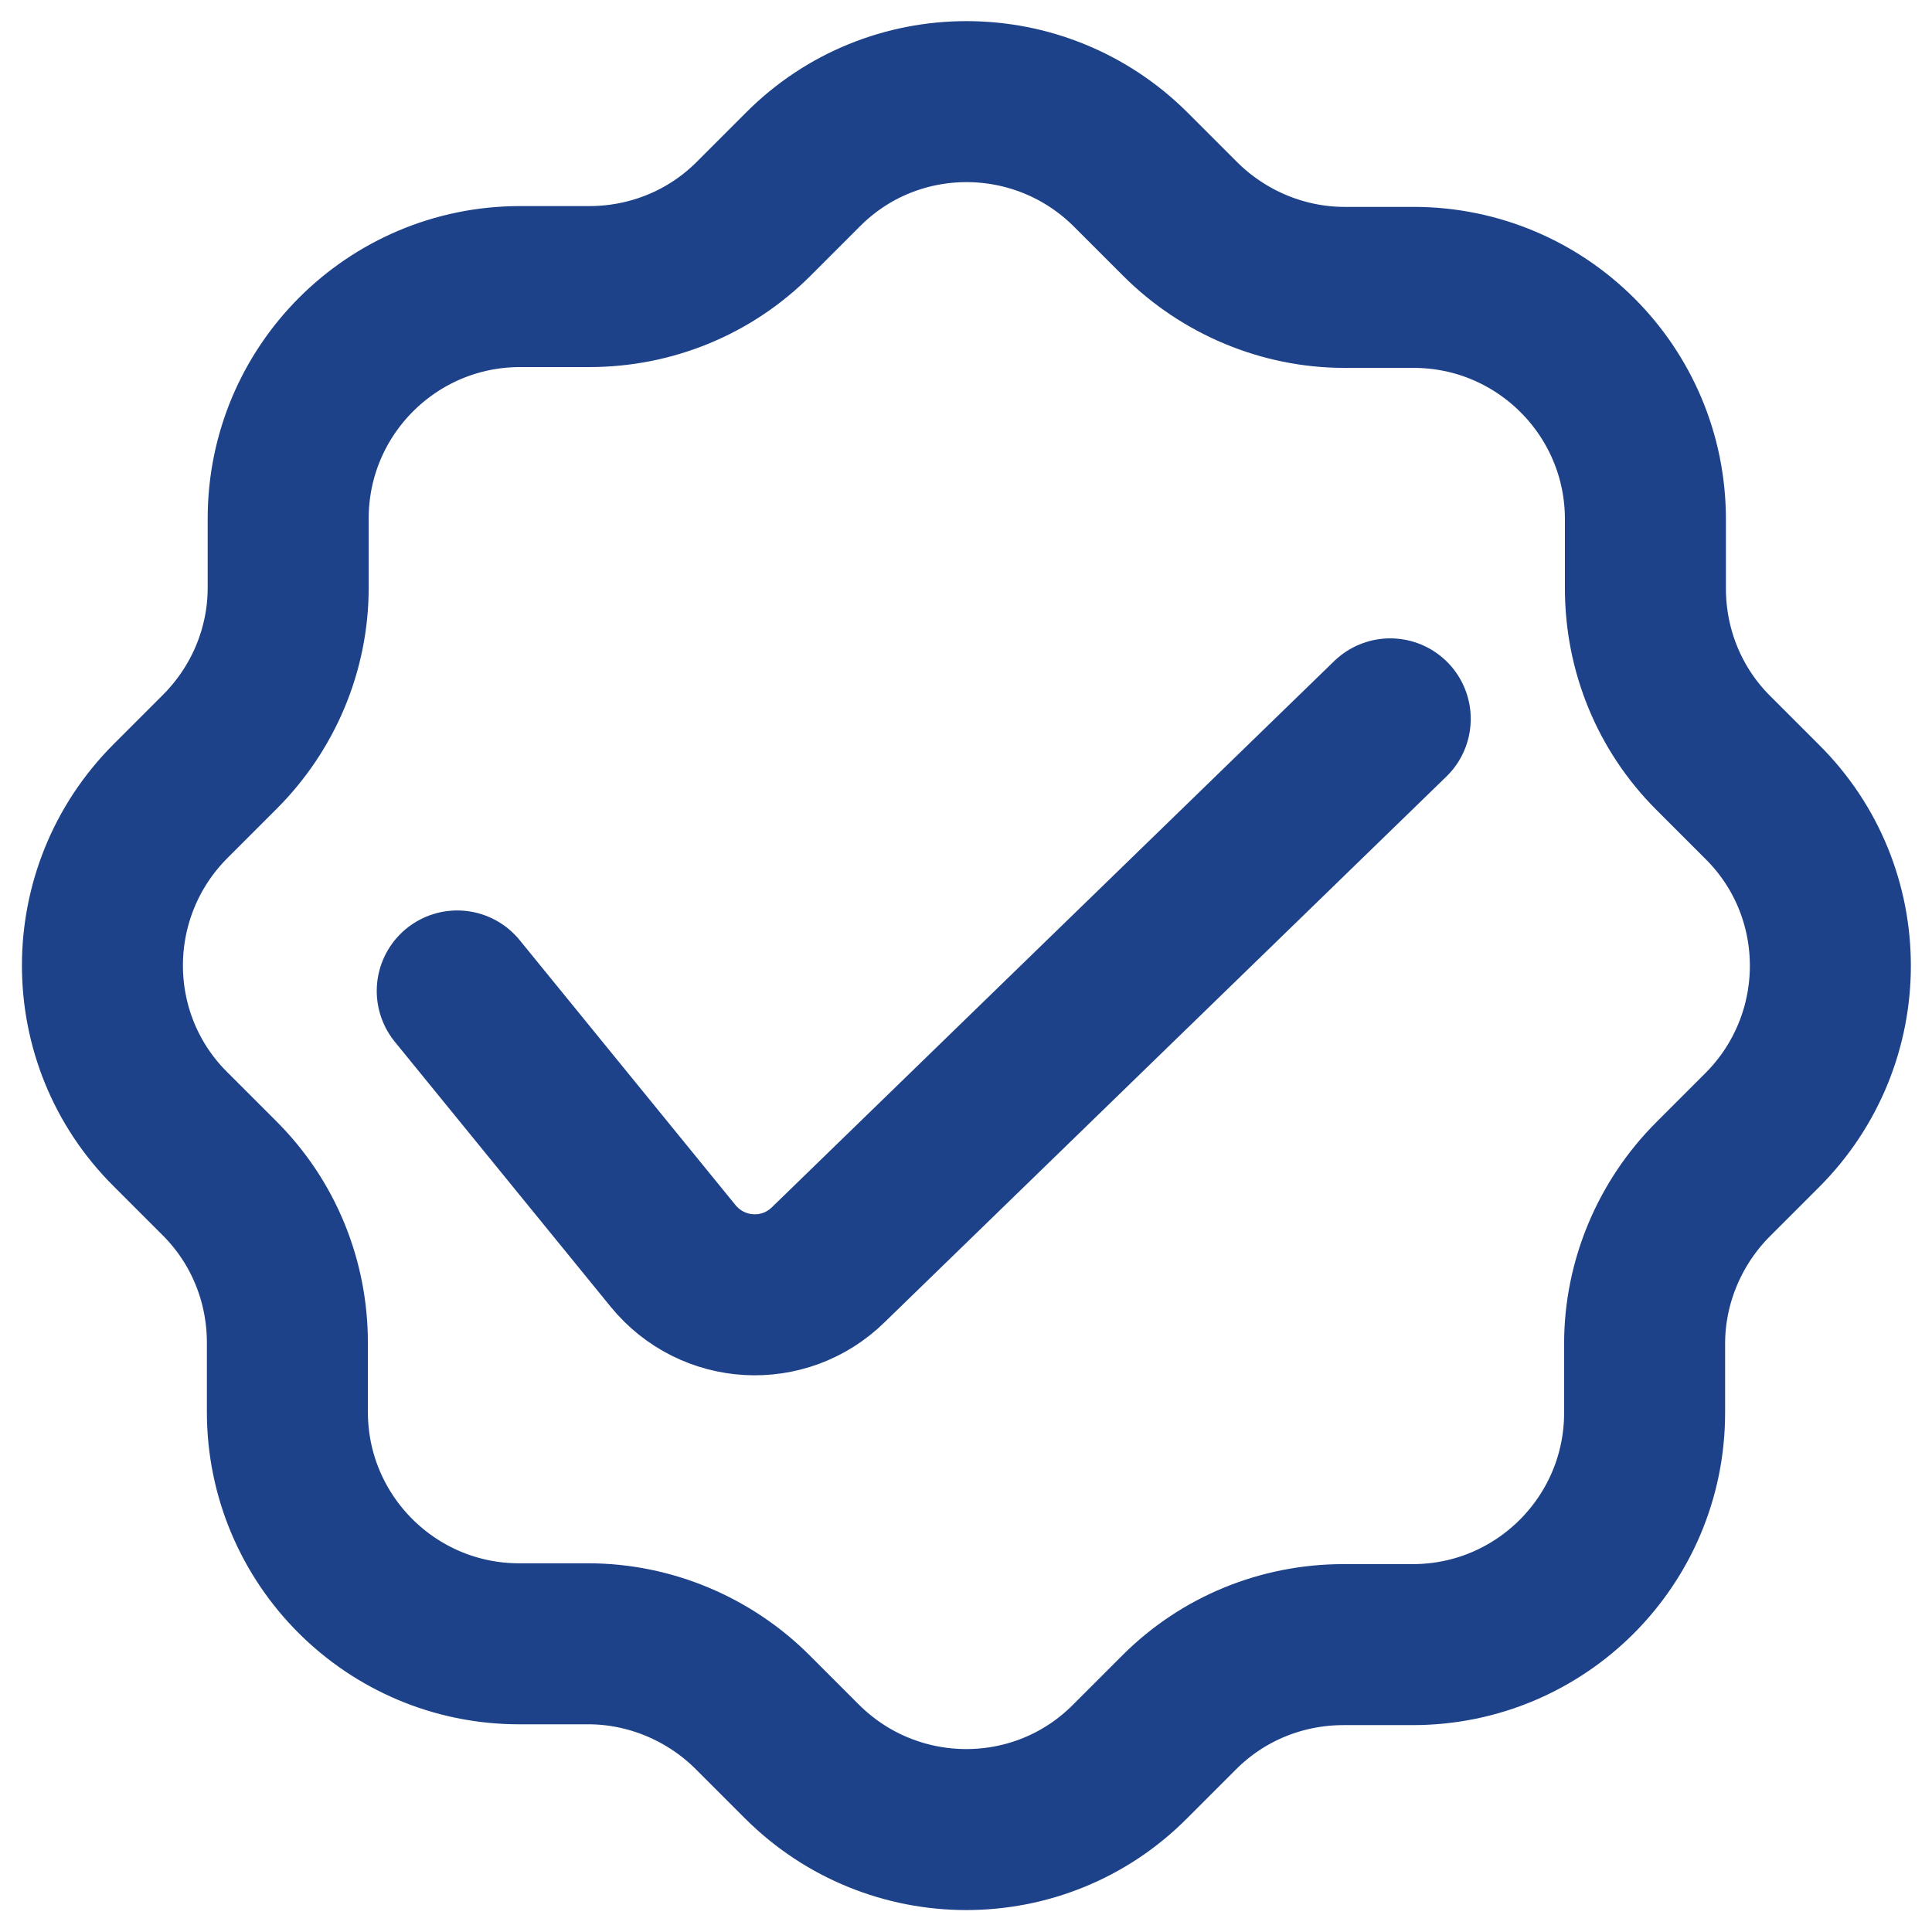
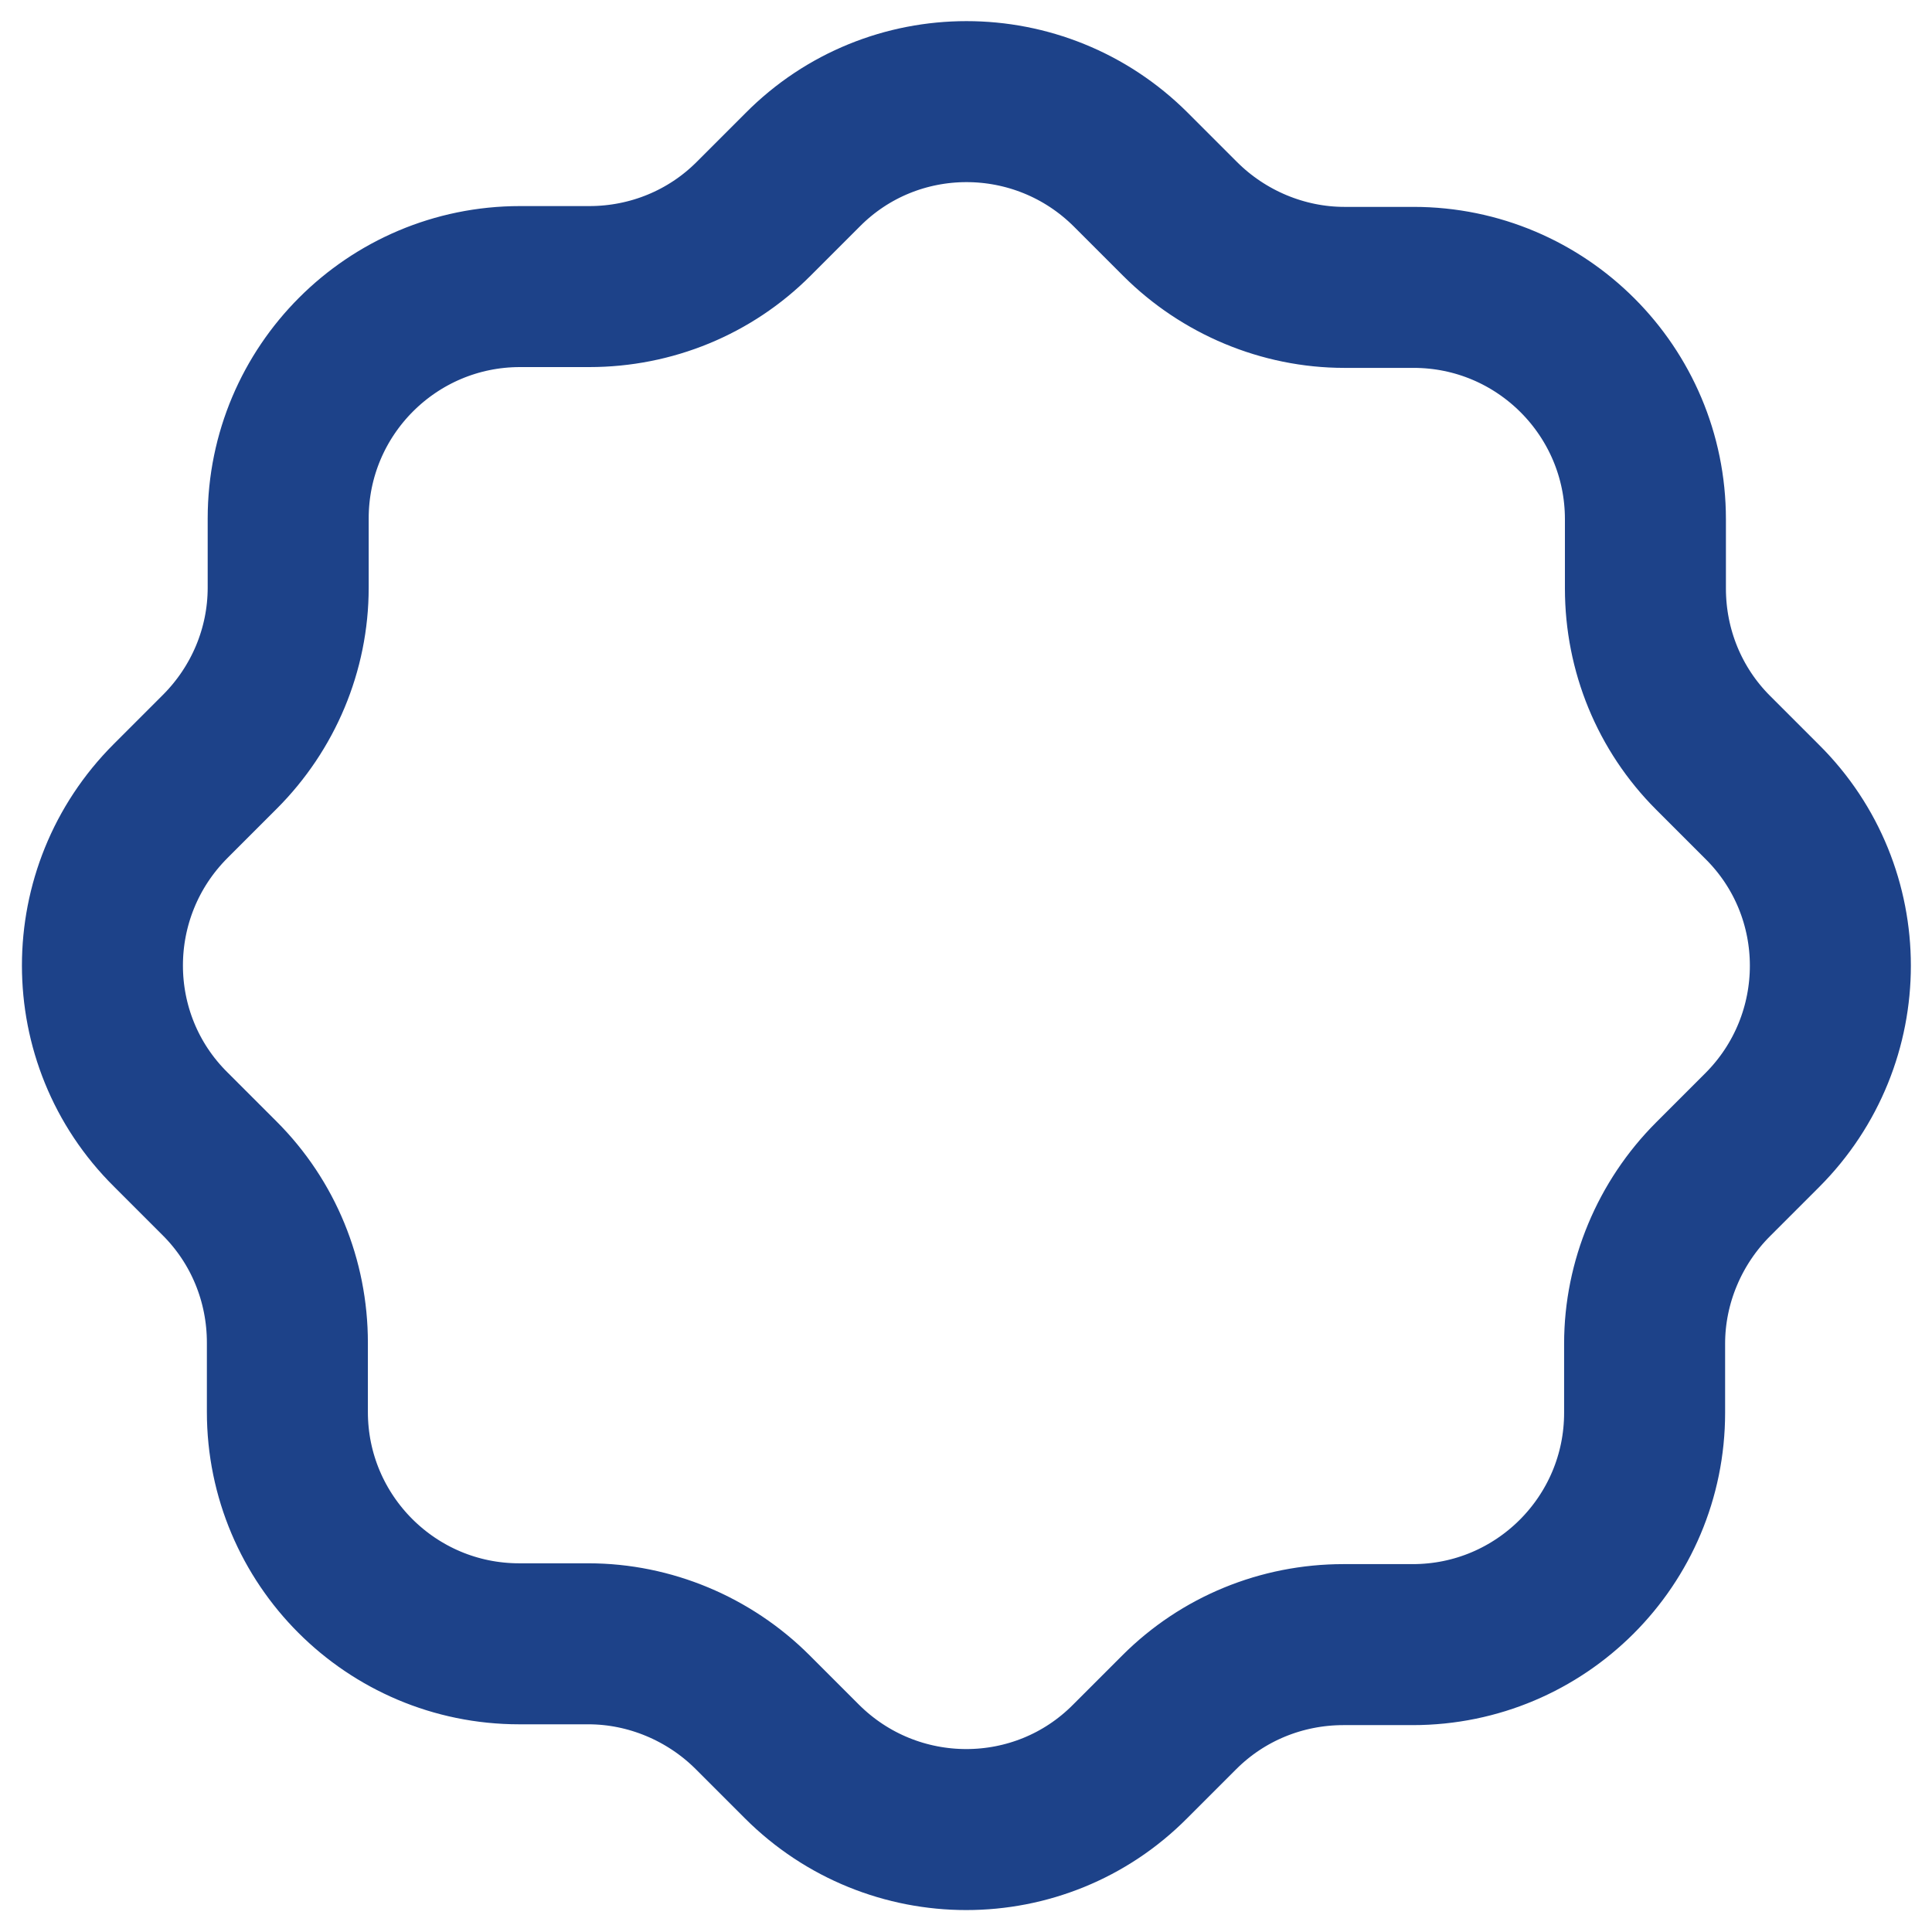
<svg xmlns="http://www.w3.org/2000/svg" id="Layer_10" viewBox="0 0 24 24">
  <defs>
    <style>
      .cls-1 {
        fill: none;
        stroke: #1d4289;
        stroke-linecap: round;
        stroke-linejoin: round;
        stroke-width: 2px;
      }
    </style>
  </defs>
  <g id="Novartis_Icon_Quality_DBlue_RGB">
    <g>
-       <path class="cls-1" d="M5.68,12.31l2.68,3.29c.49.6,1.38.65,1.93.11l6.98-6.78" />
      <path class="cls-1" d="M21.89,14.04l-.61.61c-.54.54-.85,1.28-.85,2.04v.86c0,1.59-1.29,2.88-2.88,2.88h-.86c-.77,0-1.5.3-2.04.84l-.61.61c-1.12,1.13-2.95,1.13-4.08,0l-.61-.61c-.54-.54-1.28-.85-2.04-.85h-.86c-1.59,0-2.88-1.29-2.88-2.88v-.86c0-.77-.3-1.5-.84-2.04l-.61-.61c-1.13-1.12-1.13-2.95,0-4.08l.61-.61c.54-.54.85-1.27.85-2.04v-.86c0-1.59,1.29-2.88,2.88-2.88h.86c.77,0,1.5-.3,2.04-.84l.61-.61c1.12-1.13,2.95-1.13,4.08,0l.61.61c.54.54,1.28.85,2.04.85h.86c1.59,0,2.88,1.29,2.88,2.88v.86c0,.77.3,1.5.84,2.04l.61.61c1.13,1.12,1.13,2.95,0,4.08Z" />
    </g>
  </g>
</svg>